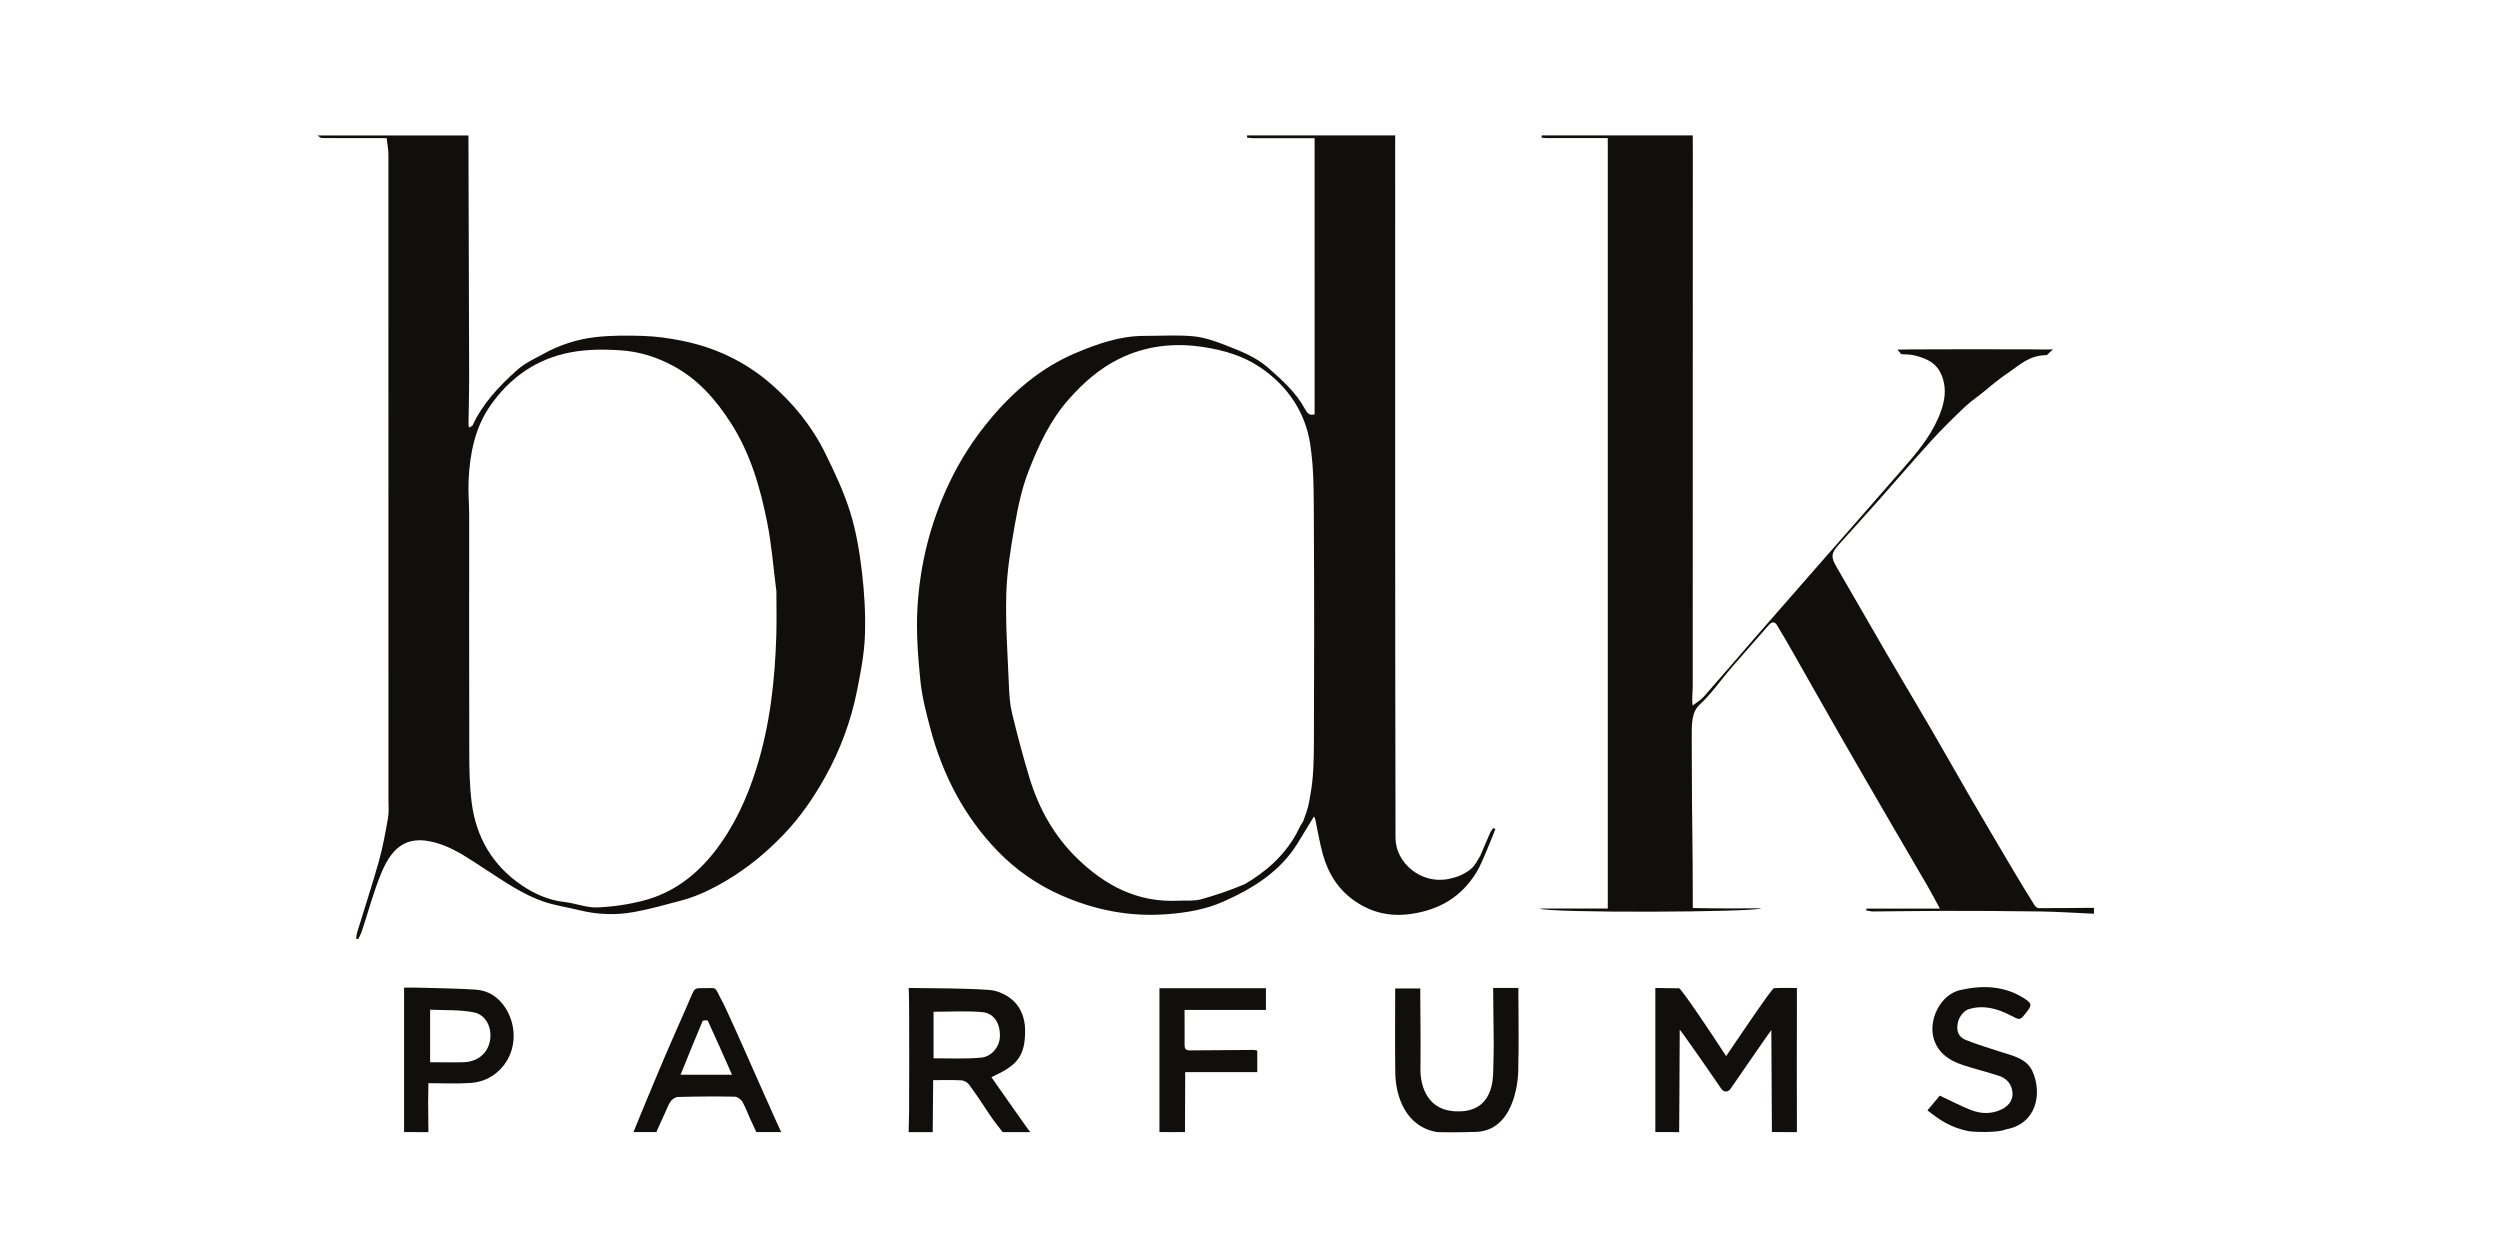
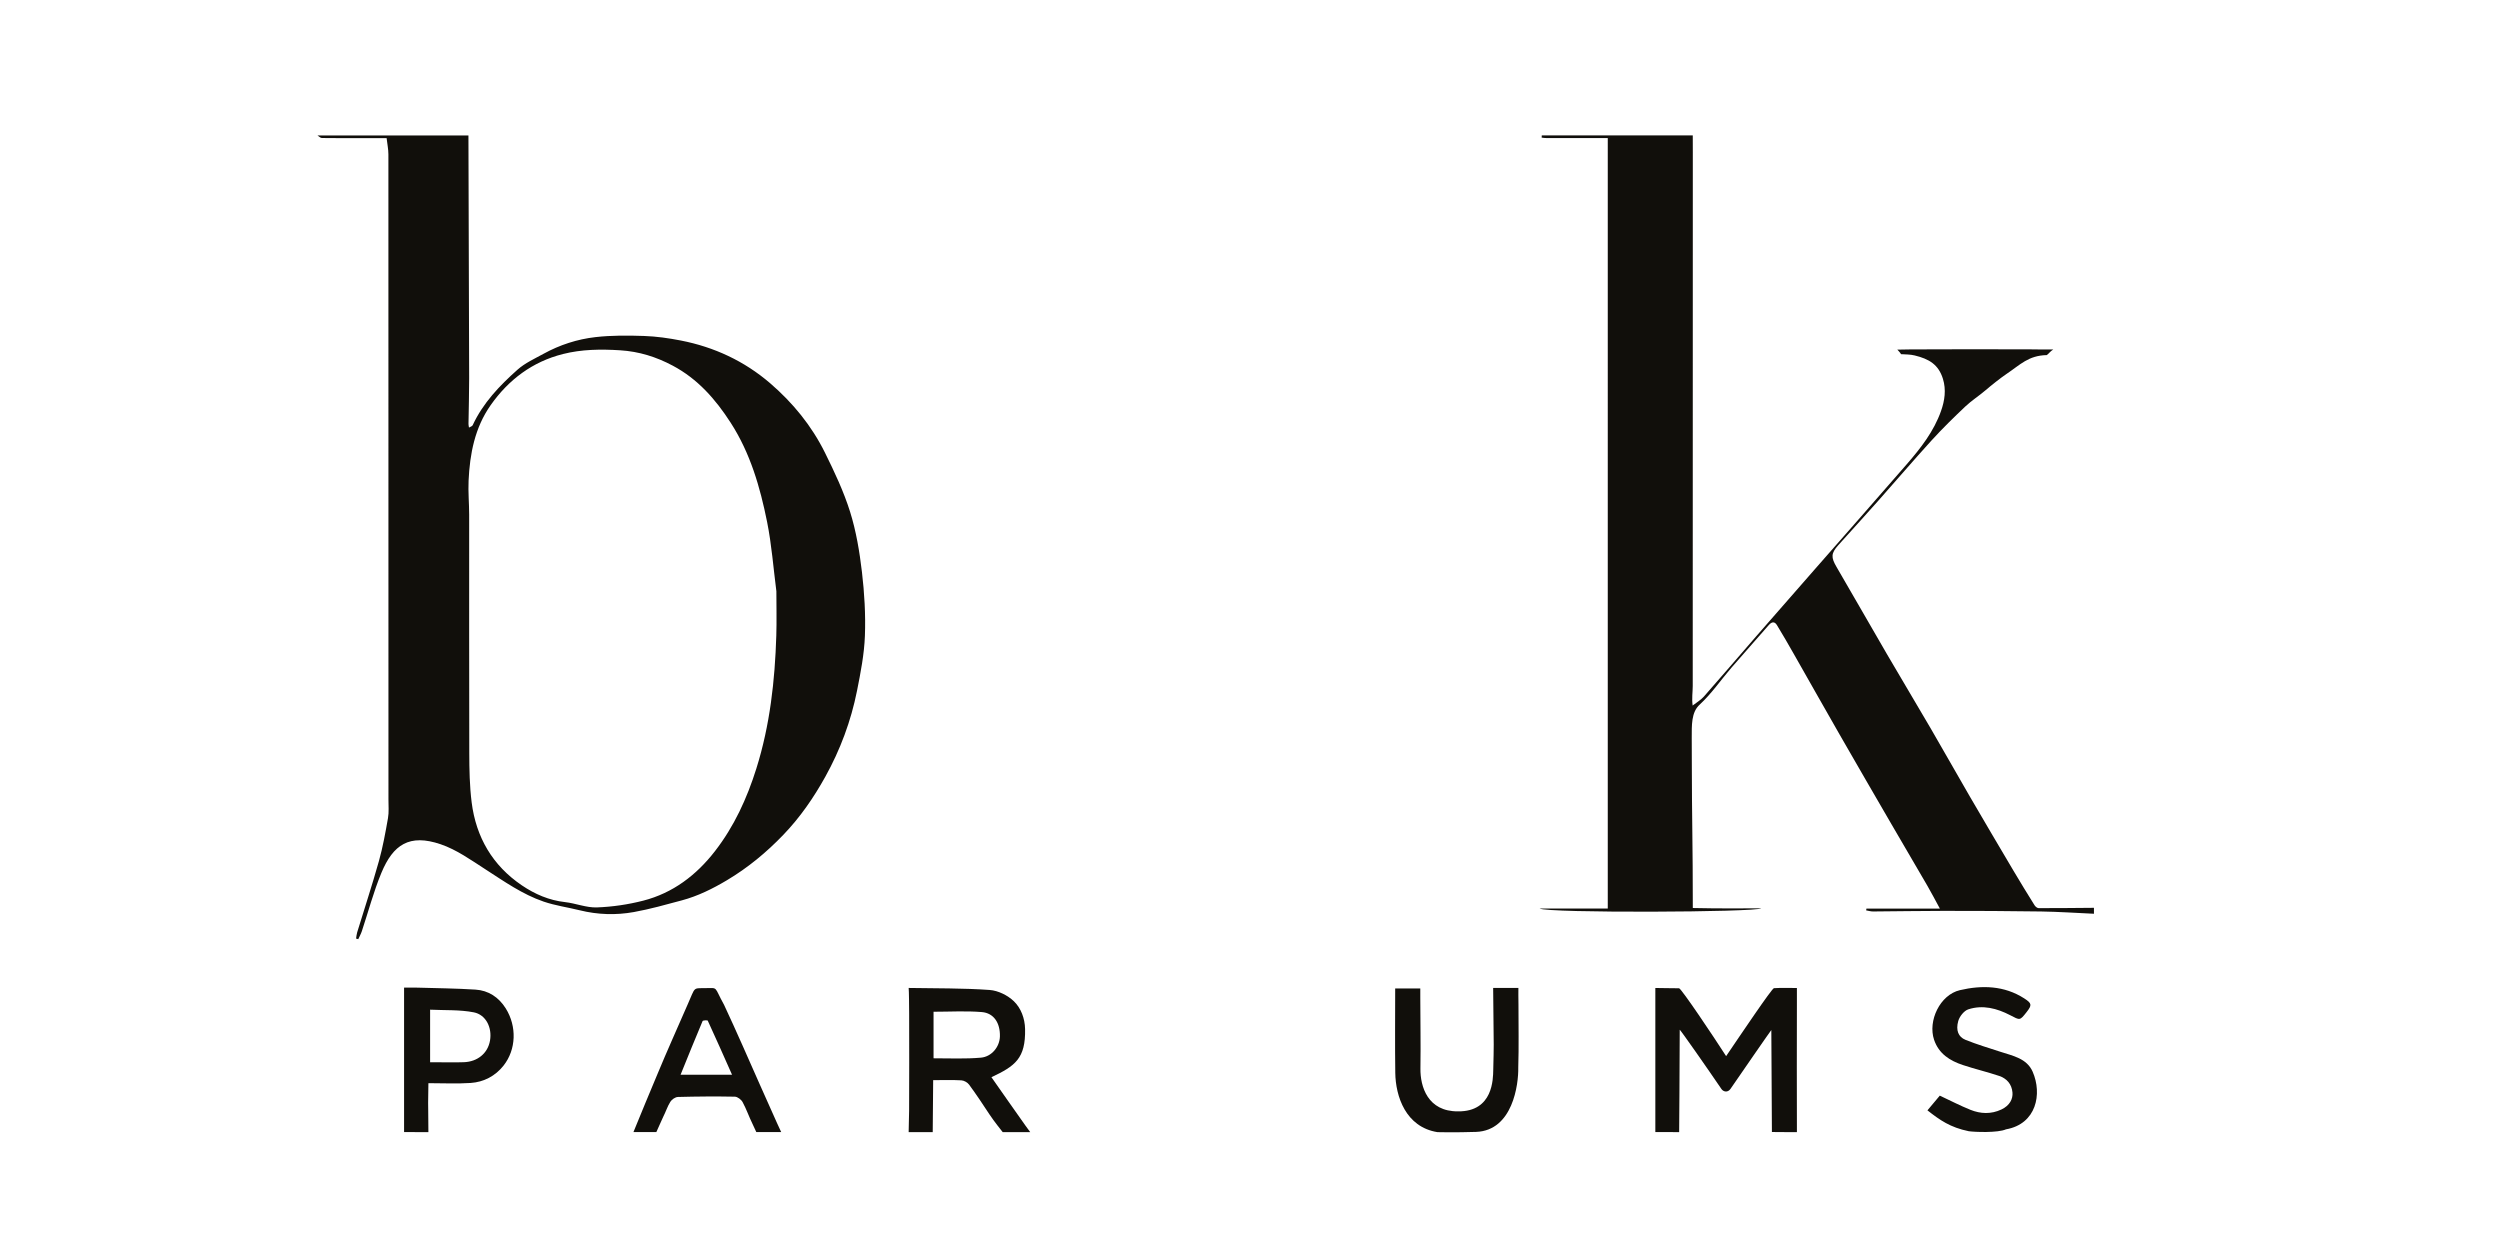
<svg xmlns="http://www.w3.org/2000/svg" id="BDKparfums" viewBox="0 0 300.548 150">
  <defs>
    <style>
      .cls-1 {
        fill: #110f0b;
      }
    </style>
  </defs>
  <g id="ZzpZJR.tif">
    <g>
-       <path class="cls-1" d="m167.729,16.279c.001,28.153-.023,56.306.039,84.458.007,3.015,3.103,5.611,6.391,4.928.989-.205,1.85-.533,2.634-1.164.561-.452.835-1.096,1.153-1.599.62-1.39.786-1.89,1.202-2.801.091-.198.244-.368.369-.55.086.039.172.078.259.117-.378.935-.737,1.878-1.138,2.803-.348.804-.676,1.629-1.127,2.375-1.803,2.98-4.486,4.552-7.914,5.032-2.404.337-4.565-.12-6.572-1.452-2.09-1.388-3.347-3.375-4.003-5.748-.383-1.386-.61-2.815-.911-4.224-.016-.073-.067-.138-.149-.299-.682,1.12-1.316,2.172-1.961,3.217-2.125,3.447-5.401,5.45-8.961,7.031-2.106.935-4.351,1.313-6.676,1.497-4.523.358-8.783-.488-12.878-2.307-2.845-1.263-5.387-3.042-7.546-5.273-4.006-4.141-6.597-9.116-8.075-14.669-.513-1.927-1.027-3.883-1.223-5.857-.285-2.87-.51-5.781-.351-8.652.292-5.276,1.566-10.349,3.859-15.148,1.326-2.775,2.972-5.315,4.945-7.666,2.833-3.374,6.122-6.149,10.196-7.876,2.647-1.121,5.355-2.08,8.293-2.071,1.96.006,3.932-.135,5.874.049,1.337.127,2.671.597,3.937,1.093,1.801.706,3.615,1.404,5.112,2.736,1.648,1.466,3.297,2.916,4.363,4.891.273.506.565.855,1.17.656V16.618c-2.425,0-4.879.002-7.334-.003-.262-0-.525-.036-.785-.071-.008-.001.006-.173.01-.266,5.933 0,11.865 0,17.798 0Zm-26.118,92.005c.94-.048,1.924.068,2.809-.178,1.771-.492,3.524-1.096,5.218-1.811,2.454-1.434,4.667-3.305,6.194-6.031.202-.411.605-1.218.836-1.524.697-1.893.629-1.901.868-3.198.375-2.035.412-4.15.421-6.233.039-8.805.048-17.611-.006-26.416-.019-3.185.042-6.412-.445-9.54-.601-3.858-2.747-6.99-6.01-9.193-2.021-1.365-4.283-2.038-6.745-2.425-3.627-.57-7.021-.171-10.244,1.423-2.351,1.163-4.303,2.89-6.063,4.891-2.237,2.543-3.601,5.542-4.797,8.608-.807,2.068-1.27,4.298-1.656,6.496-.481,2.745-.941,5.525-1.016,8.301-.099,3.65.166,7.311.316,10.966.045,1.106.113,2.234.373,3.303.636,2.625,1.325,5.242,2.112,7.826,1.12,3.671,2.949,6.944,5.725,9.645,3.377,3.285,7.263,5.317,12.109,5.09Z" />
      <path class="cls-1" d="m56.315,16.279c.031,9.729.067,19.458.087,29.188.004,1.833-.056,3.665-.081,5.498-.002.146.038.292.059.438.152-.094.383-.152.446-.287,1.239-2.676,3.235-4.754,5.383-6.669.901-.803,2.062-1.325,3.136-1.916,1.948-1.072,4.058-1.755,6.245-2.004,1.931-.22,3.9-.204,5.847-.137,1.474.05,2.956.262,4.407.545,4.012.784,7.636,2.467,10.742,5.136,2.729,2.346,4.993,5.121,6.594,8.357,1.14,2.306,2.252,4.661,3.018,7.107.729,2.33,1.137,4.789,1.423,7.222.299,2.542.452,5.127.357,7.682-.082,2.21-.513,4.422-.947,6.601-.726,3.64-2.01,7.09-3.815,10.341-1.408,2.535-3.04,4.897-5.055,6.991-2.026,2.106-4.24,3.941-6.768,5.447-1.734,1.033-3.498,1.906-5.432,2.424-1.907.511-3.815,1.052-5.754,1.402-2.163.391-4.351.322-6.508-.211-1.446-.358-2.94-.564-4.343-1.044-2.544-.87-4.736-2.422-6.982-3.87-1.737-1.12-3.481-2.373-5.405-3.027-3.751-1.274-5.706.043-7.118,3.438-.945,2.272-1.572,4.676-2.352,7.018-.11.33-.285.638-.43.956-.087-.022-.175-.045-.262-.067.042-.25.056-.508.13-.748.873-2.856,1.809-5.694,2.615-8.569.475-1.693.786-3.437,1.092-5.171.126-.717.056-1.472.056-2.209.002-25.862.003-51.724-.007-77.585-0-.607-.13-1.215-.214-1.954-1.067,0-2.156-0-3.245 0-1.512.001-3.025.013-4.537-.011-.18-.003-.357-.202-.536-.31h18.154Zm37.019,54.792c-.359-2.772-.564-5.579-1.113-8.317-.839-4.186-2.02-8.272-4.377-11.931-1.821-2.827-3.967-5.269-6.97-6.865-1.983-1.053-4.027-1.701-6.324-1.846-2.336-.147-4.62-.119-6.866.448-3.666.925-6.535,3.076-8.699,6.152-1.906,2.709-2.501,5.842-2.652,9.073-.064,1.361.069,2.729.07,4.094.006,9.549-.013,19.098.013,28.647.005,1.978.039,3.972.285,5.93.529,4.197,2.513,7.594,6.037,9.982,1.56,1.057,3.269,1.799,5.19,2.013,1.288.143,2.566.685,3.834.638,1.867-.068,3.76-.348,5.571-.813,3.564-.916,6.38-3.061,8.617-5.946,2.31-2.978,3.852-6.345,4.981-9.944,1.635-5.209,2.228-10.557,2.396-15.975.055-1.77.009-3.543.009-5.342Z" />
      <path class="cls-1" d="m203.503,16.279c.002.702.006,1.404.006,2.106-0,21.363.002,42.726-.01,64.089-0.0.726-.128,1.453-.012,2.345.456-.358.981-.656,1.358-1.084,2.102-2.383,4.162-4.803,6.248-7.2,2.365-2.718,4.741-5.425,7.115-8.136,3.68-4.202,7.377-8.391,11.038-12.61,1.668-1.923,3.237-3.93,4.101-6.375.445-1.258.636-2.558.23-3.872-.531-1.716-1.662-2.391-3.399-2.812-.556-.135-1.099-.116-1.639-.153-.005-.082-.442-.545-.442-.545,0,0,1.05-.025,1.571-.027,4.833-.023,9.667-.026,14.5-.006.798.003,1.597.031,2.676.01-.381.241-.555.526-.783.68-2.212.047-3.165,1.144-4.872,2.288-.668.448-1.848,1.386-2.467,1.921-.786.679-1.68,1.238-2.432,1.949-1.392,1.316-2.766,2.659-4.055,4.074-2.202,2.417-4.326,4.905-6.497,7.351-1.566,1.764-3.156,3.506-4.733,5.26-.889.989-.892,1.472-.226,2.613,2.03,3.475,4.017,6.975,6.044,10.453,1.748,3.001,3.54,5.976,5.288,8.977,1.575,2.703,3.103,5.433,4.676,8.138,1.745,3,3.51,5.989,5.279,8.975.824,1.391,1.67,2.769,2.526,4.141.1.16.324.346.491.346,2.217.005,4.434-.021,6.65-.039v.714c-2.113-.095-4.226-.24-6.34-.273-3.905-.061-7.812-.073-11.718-.073-2.832-0-5.663.055-8.495.072-.277.002-.554-.085-.831-.131.011-.072.021-.143.032-.215h8.829c-.567-1.039-1.01-1.896-1.493-2.73-1.441-2.488-2.904-4.964-4.347-7.451-2.087-3.596-4.175-7.193-6.244-10.8-1.846-3.217-3.663-6.451-5.499-9.673-.655-1.149-1.313-2.298-2.004-3.426-.279-.455-.62-.42-.979-.006-1.49,1.718-3.011,3.409-4.496,5.13-1.271,1.473-2.384,3.111-3.8,4.422-1.045.931-.96,2.529-.968,4.004.009.466.011,2.797.011,3.262.004,6.071.122,10.275.115,16.346-.001,1.094.007.585.002.852,1.337.035,3.69.055,4.904.047,1.122-.007,2.17-.012,3.331-.012-.509.484-25.748.593-26.661.025h8.203V16.6c-2.496,0-4.921.001-7.346-.002-.201-0-.403-.023-.602-.053-.009-.001.008-.174.013-.267,6.051,0,12.103,0,18.154-0Z" />
      <path class="cls-1" d="m172.807,136.105c-3.816-.611-5.028-4.303-5.068-7.129-.048-3.359-.011-6.718-.011-10.14h3.018c0,.358-.001.702 0,1.046.006,3.33.061,5.229.017,8.559-.033,2.2.882,5.191,4.516,5.167,4.25.048,4.211-3.958,4.237-4.95.077-3.031.068-3.137.027-6.17-.009-.632-.037-3.309-.037-3.722.087.014,2.464-.005,3.034,0-.018.716.006.946.009,1.994-.002,2.528.053,5.057-.025,7.583.042,2.029-.664,7.557-5.051,7.733-2.522.081-4.604.039-4.664.03Z" />
      <path class="cls-1" d="m76.151,136.1c1.014-2.524,1.907-4.605,2.885-6.966,1.149-2.775,2.386-5.514,3.585-8.268.012-.027.024-.053.035-.08.966-2.164.611-1.971,2.102-1.992,1.653-.023,1.037-.233,2.286,2.002.958,2.091,1.297,2.787,2.223,4.892,1.372,3.117,2.757,6.228,4.151,9.336.216.482.497,1.076.497,1.076h-2.992s-.314-.699-.455-.983c-.425-.859-.733-1.778-1.19-2.618-.167-.308-.611-.65-.934-.657-2.28-.044-4.563-.026-6.843.035-.315.008-.731.293-.908.573-.356.561-.555,1.22-.863,1.815-.275.656-.744,1.602-.825,1.835h-2.756Zm11.854-6.897c-1.03-2.318-1.956-4.416-2.917-6.497-.034-.073-.582-.048-.622.045-.897,2.121-1.756,4.258-2.647,6.452h6.186Z" />
      <path class="cls-1" d="m236.667,135.991c-2.217-.458-3.45-1.327-4.951-2.505.548-.654,1.053-1.256,1.484-1.77,1.269.593,2.455,1.212,3.689,1.707,1.217.488,2.473.543,3.71-.037,1.03-.483,1.404-1.288,1.339-2.047-.086-1.011-.689-1.687-1.605-1.994-1.437-.481-2.918-.829-4.356-1.307-1.563-.519-2.894-1.349-3.464-3.038-.764-2.264.705-5.405,3.107-5.965,2.634-.614,5.325-.563,7.745,1.0.91.588.933.795.269,1.641-.822,1.047-.79.984-1.971.371-1.579-.82-3.289-1.274-5.033-.706-.516.168-1.058.855-1.213,1.41-.312,1.119.017,1.911.866,2.254,1.376.556,2.805.981,4.217,1.442,1.487.486,3.162.791,3.864,2.393,1.168,2.664.459,6.28-3.207,6.928-.987.435-3.732.333-4.489.224Z" />
      <path class="cls-1" d="m201.935,123.792c0,3.657-.068,12.31-.068,12.31,0,0-2.144-.006-2.863-.006v-17.321c.871,0,1.87.04,2.854.035.274.024,4.153,5.819,5.656,8.159,1.625-2.393,5.498-8.155,5.749-8.171.884-.055,1.774-.021,2.76-.021,0,.593.002,1.148-0,1.703-.019,4.788-.008,10.839.001,15.627-.581.009-2.234-.017-3.006-.017,0-4.019-.069-8.308-.069-12.262-.196.238-3.626,5.209-4.913,7.082-.331.469-.854.358-1.094-.003-1.615-2.377-4.949-7.148-5.007-7.115Z" />
      <path class="cls-1" d="m112.185,129.853c0,1.997-.054,4.285-.054,6.247h-2.893c0-.744.053-1.842.054-2.546.006-3.896.026-7.792.005-11.688-.004-.753-.018-2.769-.059-3.095,3.126.053,6.628.016,9.742.243,1.013.074,2.172.645,2.91,1.359.851.822,1.318,2.057,1.344,3.335.072,3.54-1.192,4.447-4.046,5.793.673.96,1.331,1.902,1.992,2.842.703 1,1.403,2,2.112,2.995.393.551.557.762.557.762h-3.308s-1.076-1.342-1.584-2.121c-.791-1.213-1.598-2.417-2.452-3.585-.193-.264-.603-.497-.926-.516-1.089-.064-2.184-.024-3.394-.024Zm.044-2.626c1.977,0,3.826.089,5.694-.076,1.293-.114,2.256-1.298,2.286-2.561.037-1.595-.72-2.8-2.176-2.92-1.913-.158-3.848-.039-5.803-.039v5.596Z" />
      <path class="cls-1" d="m51.502,130.217c0,1.736-.054,1.737-.022,3.247.001.581.017,1.822.021,2.64-.734,0-2.219-.007-2.924-.007v-17.366c.561,0,1.08-.013,1.599.002,2.326.068,4.656.09,6.977.236,1.572.099,2.808.919,3.649,2.263,1.342,2.146,1.266,4.933-.266,6.872-.99,1.253-2.374,1.982-3.957,2.089-1.645.111-3.304.025-5.078.025Zm.205-2.512c.321,0,.554 0.0.788-0,1.095-0,2.191.031,3.285-.009,1.602-.057,2.86-1.048,3.128-2.599.271-1.566-.492-3.111-1.952-3.396-1.7-.331-3.483-.231-5.249-.319v6.323Z" />
-       <path class="cls-1" d="m142.459,136.096c-1.073.017-1.971.002-3.071,0v-17.297h12.801v2.613h-9.781c0,1.523-.008,2.912.004,4.302.005.624.472.565.893.561,2.458-.02,4.915-.039,7.373-.053.145-.001.291.043.468.072v2.597h-8.664c0,2.234-.023,4.886-.023,7.205Z" />
    </g>
  </g>
</svg>